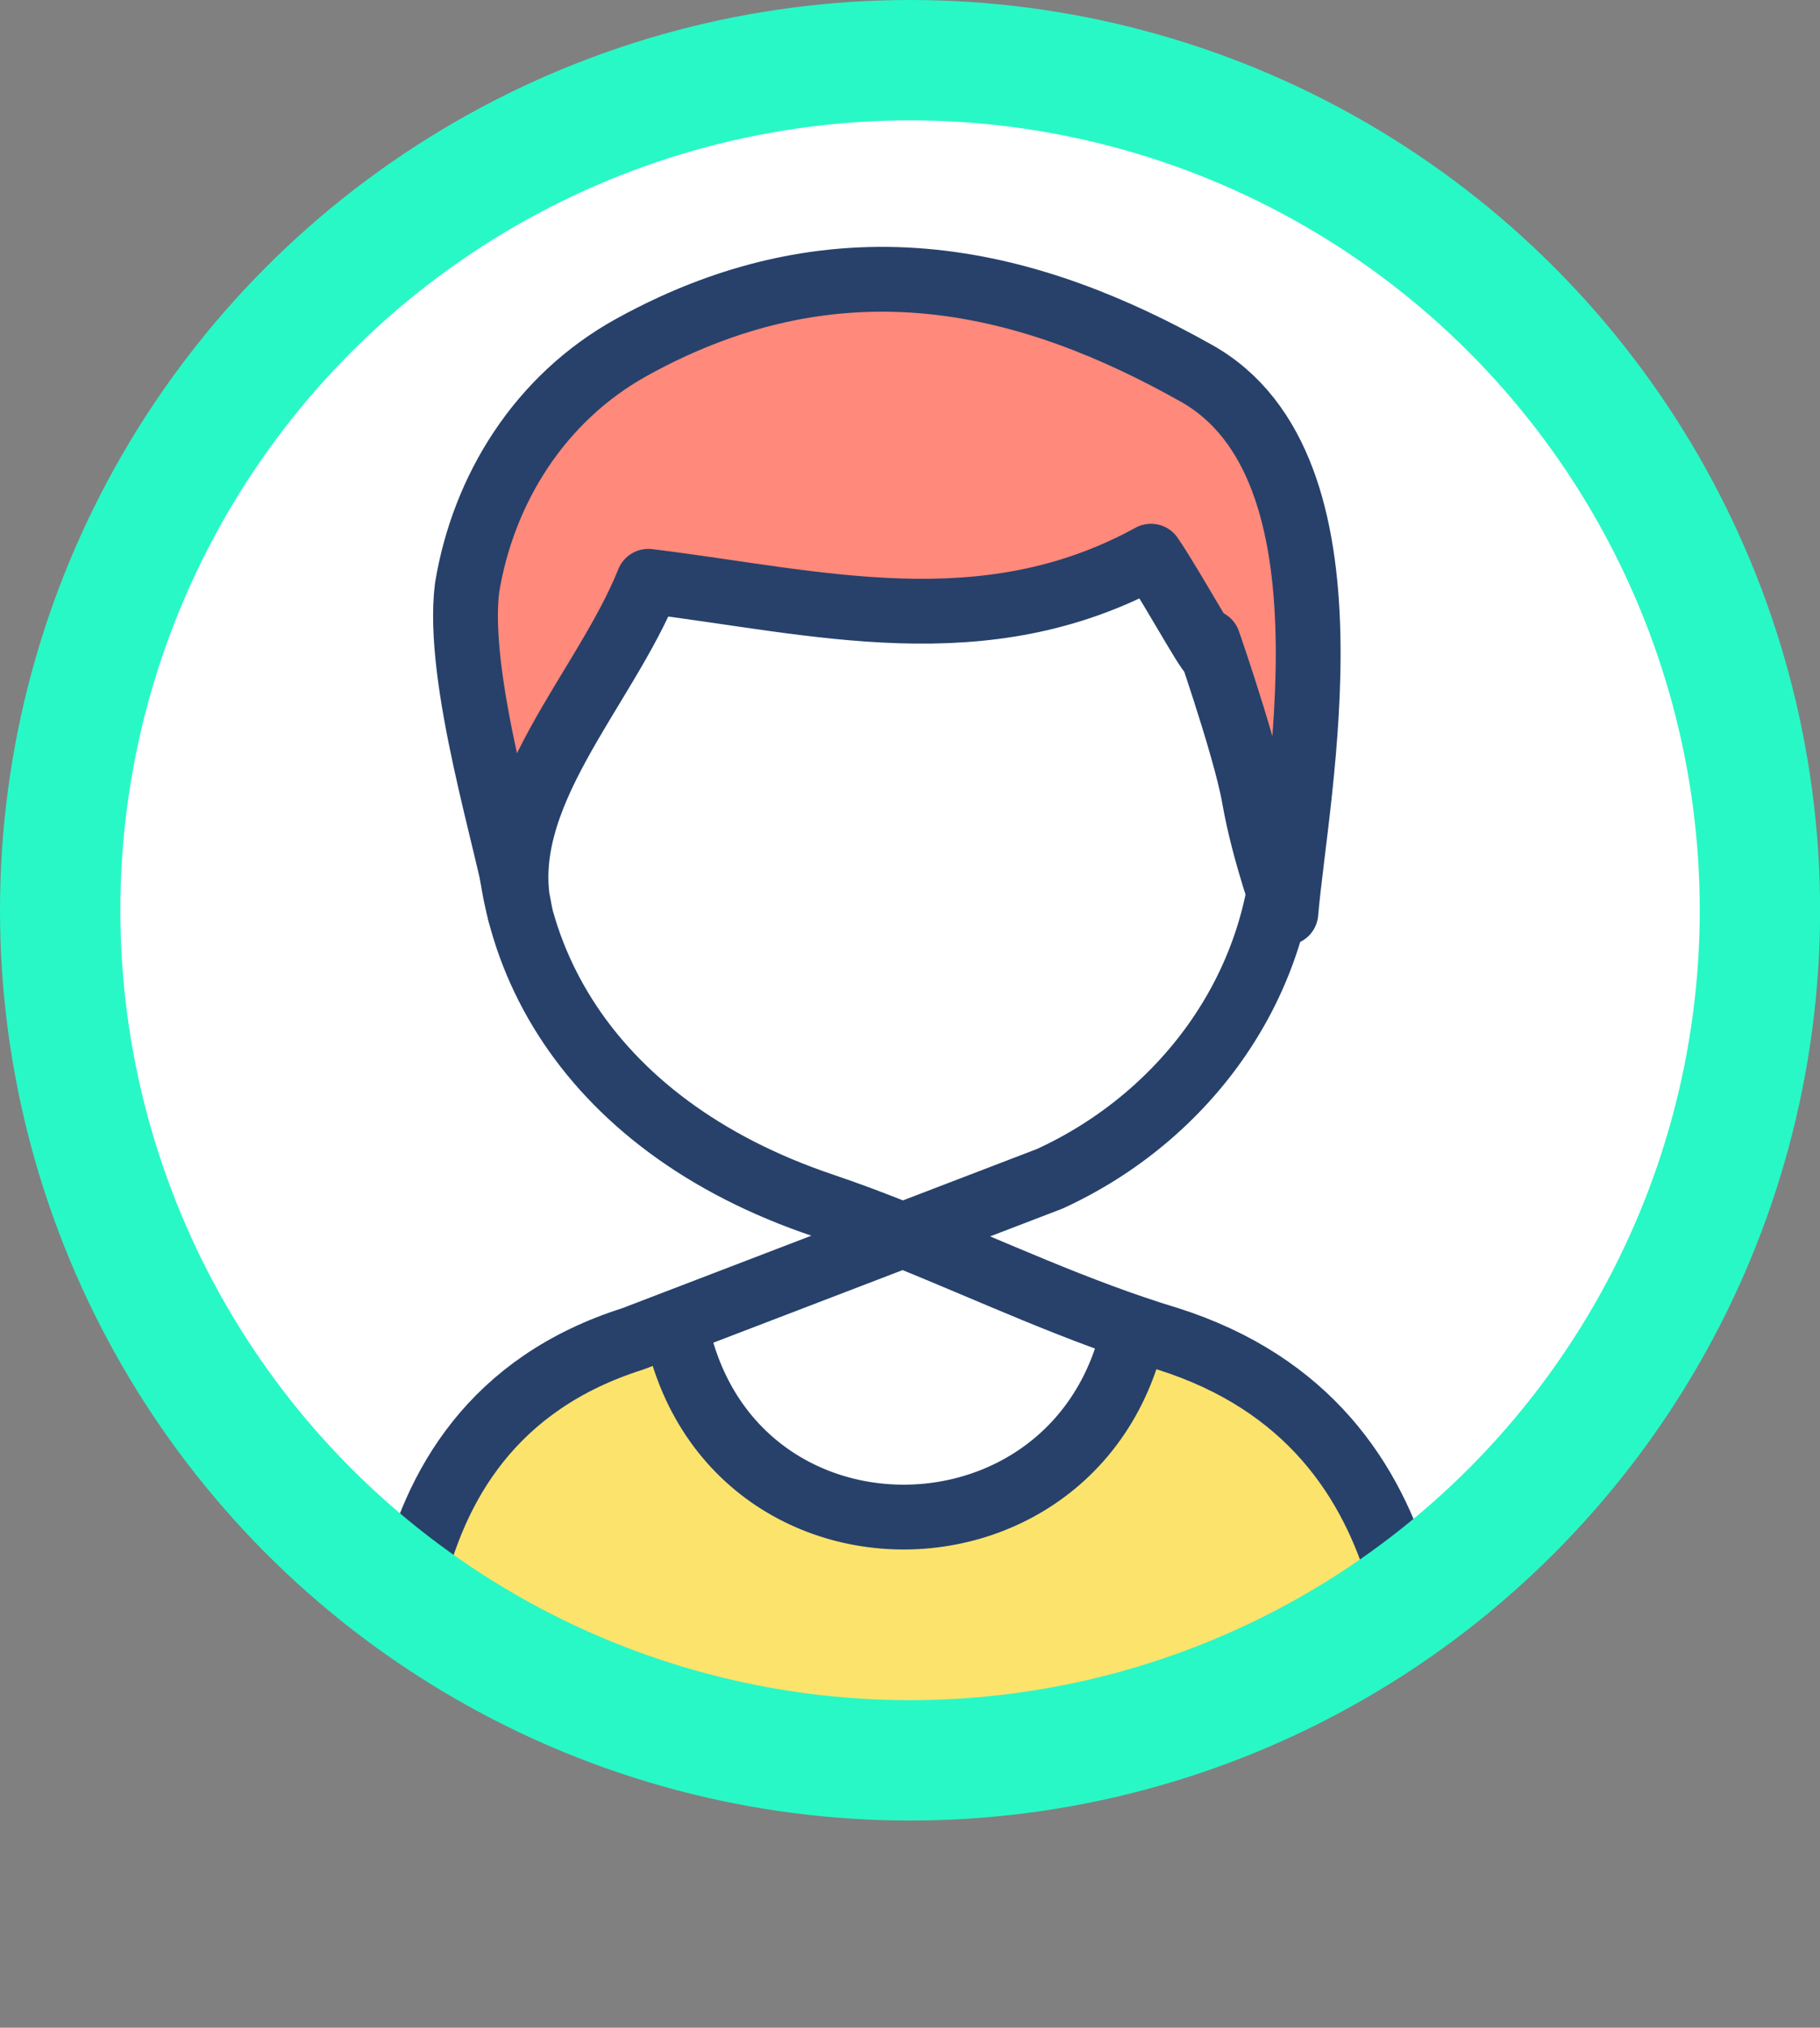
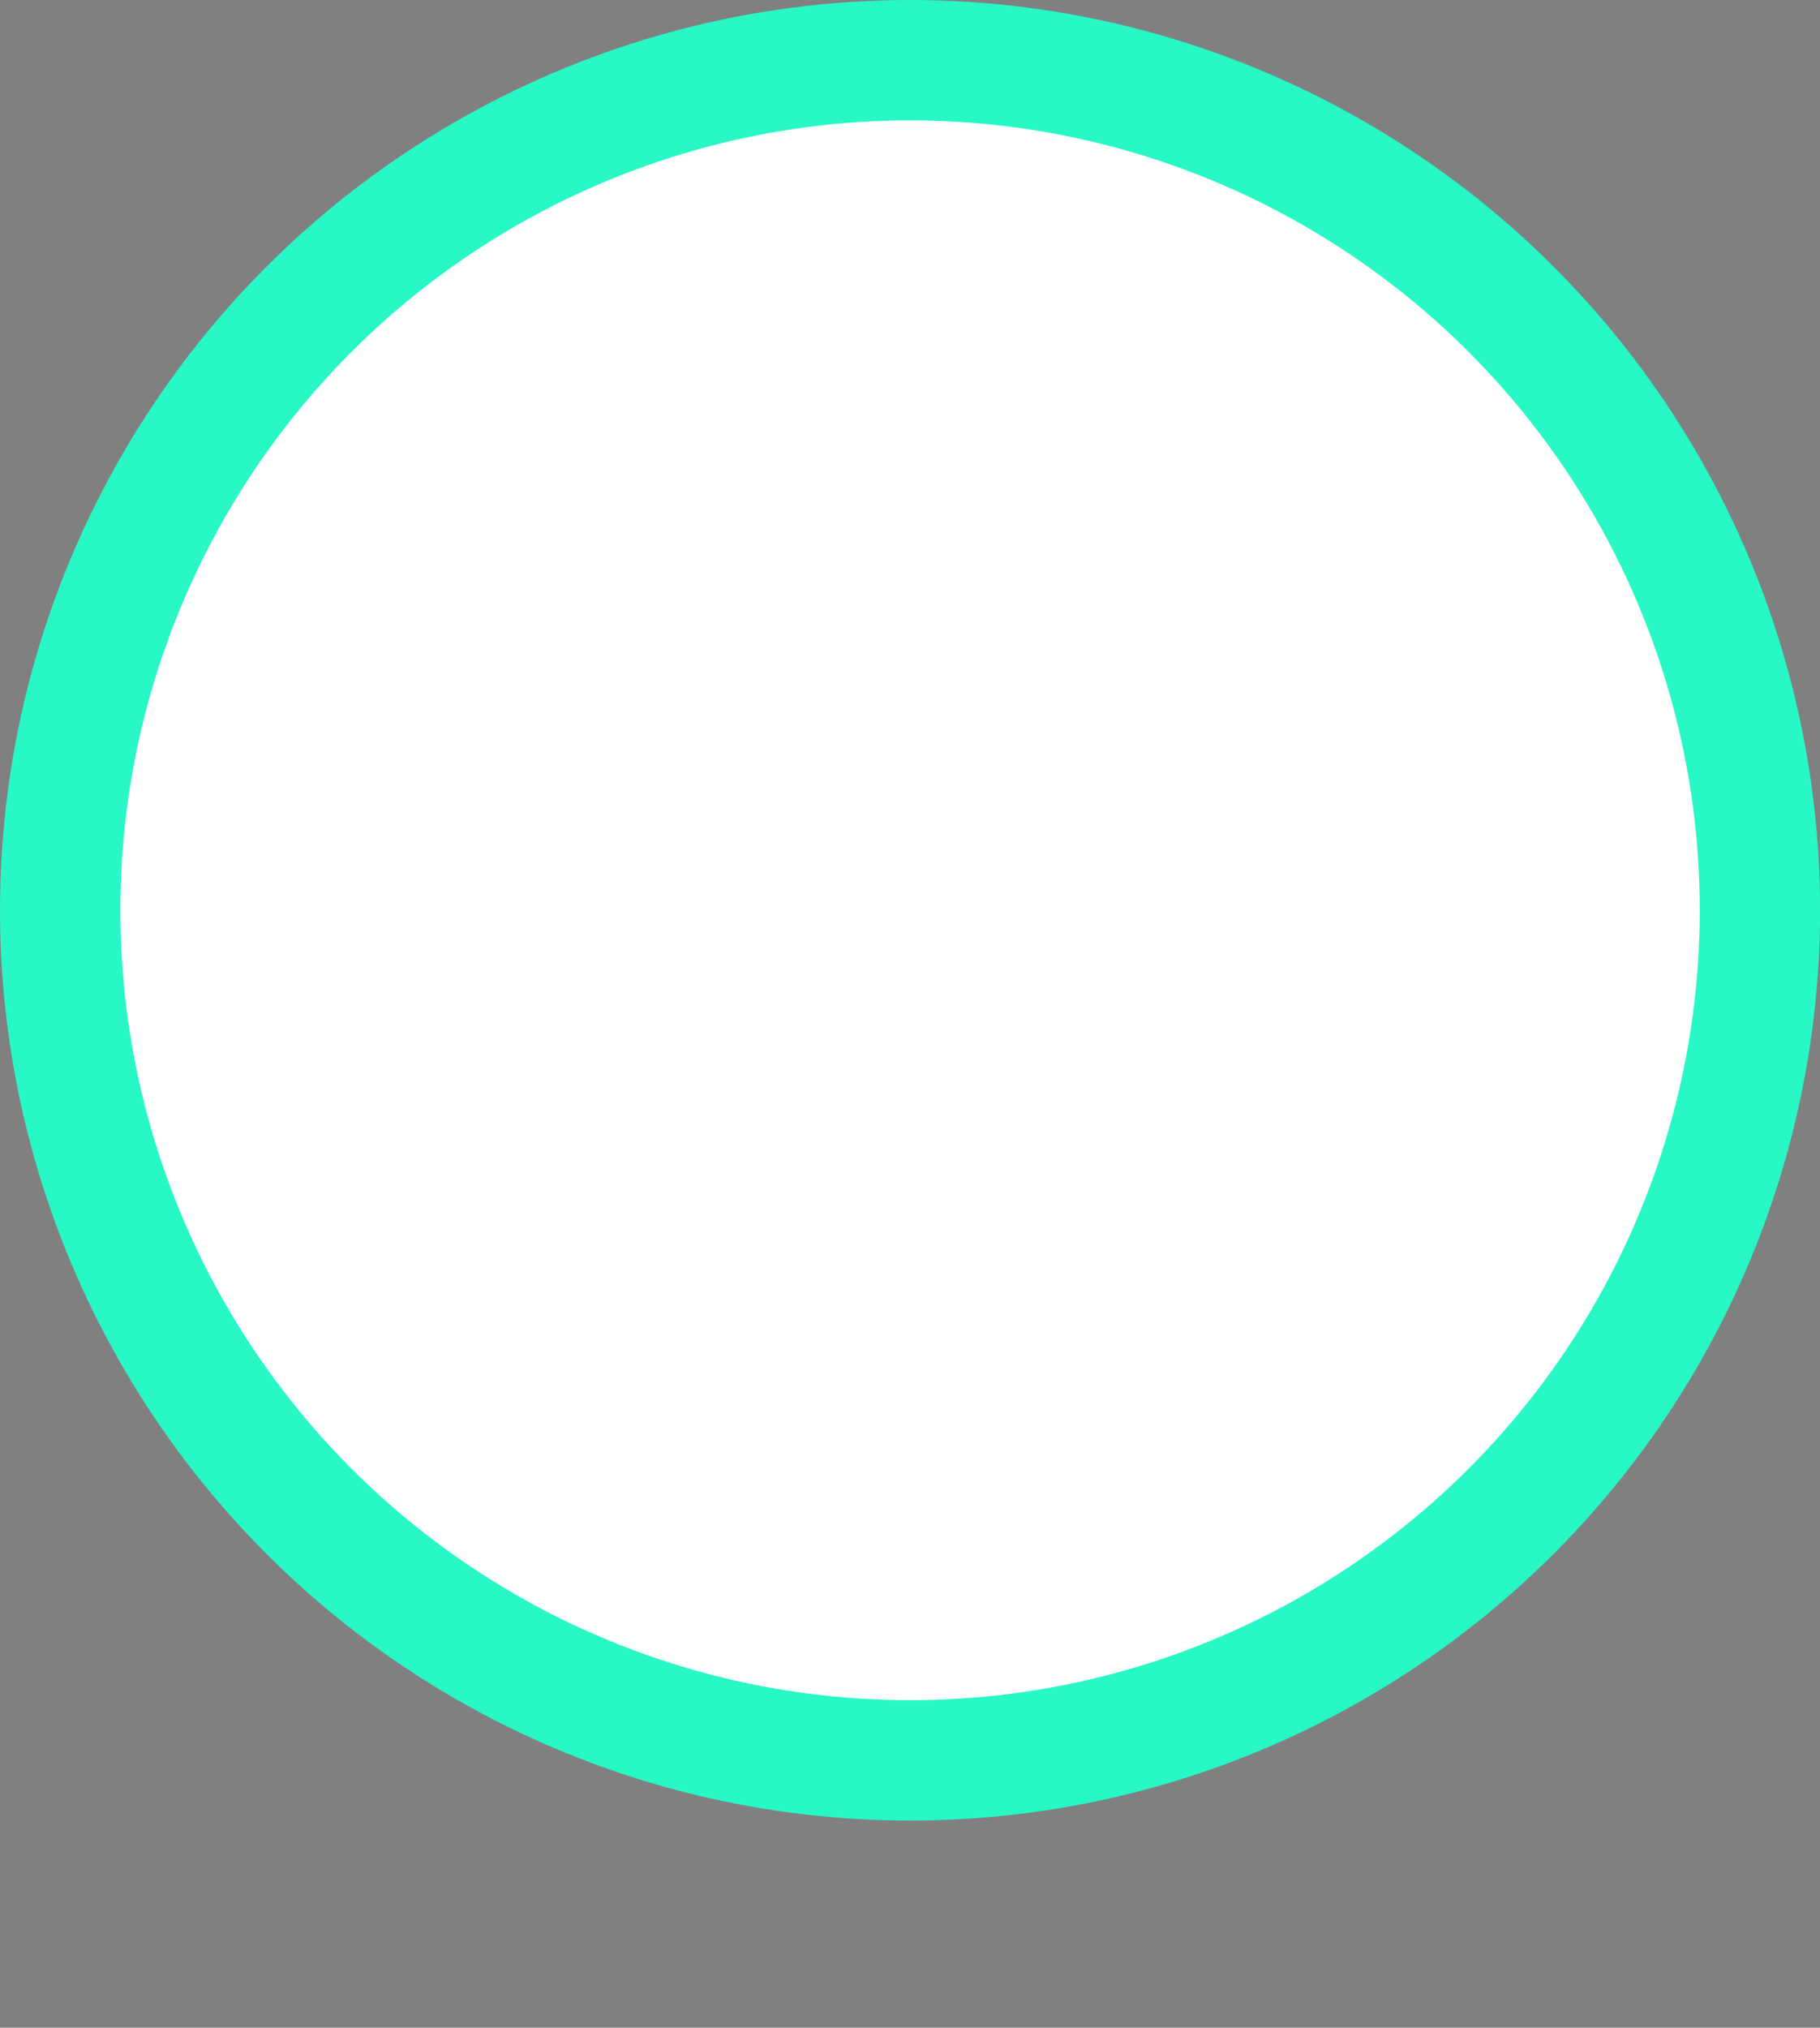
<svg xmlns="http://www.w3.org/2000/svg" id="Calque_1" viewBox="0 0 196.61 218.99">
  <rect x="0" y="0" width="196.61" height="218.99" fill="#808080" stroke="none" />
  <defs>
    <style>.cls-1,.cls-2,.cls-3{fill:#fff;}.cls-4{fill:#ff897a;}.cls-4,.cls-5,.cls-6,.cls-2{stroke:#27416b;stroke-linecap:round;stroke-linejoin:round;stroke-width:7px;}.cls-5,.cls-7{fill:none;}.cls-7,.cls-3{stroke:#28f8c6;stroke-miterlimit:10;stroke-width:13px;}.cls-8{clip-path:url(#clippath-1);}.cls-6{fill:#fce36c;}.cls-9{clip-path:url(#clippath);}</style>
    <clipPath id="clippath">
-       <circle class="cls-3" cx="98.31" cy="98.31" r="91.81" />
-     </clipPath>
+       </clipPath>
    <clipPath id="clippath-1">
      <path class="cls-2" d="M126.14,144.59c-9.77-2.95-19.16-7.39-28.6-11.18l-29.16,11.18c-30.35,9.6-25.24,44.26-25.24,53.72h110.6c0-11.82,2.74-44.12-27.6-53.72Z" />
    </clipPath>
  </defs>
  <g>
    <circle class="cls-1" cx="98.31" cy="98.31" r="91.81" />
    <g class="cls-9">
      <g>
        <g>
          <path class="cls-1" d="M126.14,144.59c-9.77-2.95-19.16-7.39-28.6-11.18l-29.16,11.18c-30.35,9.6-25.24,44.26-25.24,53.72h110.6c0-11.82,2.74-44.12-27.6-53.72Z" />
          <g class="cls-8">
-             <path class="cls-6" d="M153.8,215.49H42.81v-79.32h29.53c0,37.25,50.92,36.55,50.92,0h30.54v79.32Z" />
-           </g>
-           <path class="cls-5" d="M126.14,144.59c-9.77-2.95-19.16-7.39-28.6-11.18l-29.16,11.18c-30.35,9.6-25.24,44.26-25.24,53.72h110.6c0-11.82,2.74-44.12-27.6-53.72Z" />
+             </g>
+           <path class="cls-5" d="M126.14,144.59l-29.16,11.18c-30.35,9.6-25.24,44.26-25.24,53.72h110.6c0-11.82,2.74-44.12-27.6-53.72Z" />
        </g>
-         <path class="cls-2" d="M138.86,88.93c0-25.91-24.47-46.07-51.89-40.31-15.66,3.84-27.41,16.31-31.33,31.67-3.92,21.11,7.33,41.18,33.28,49.9,2.88,.97,5.74,2.06,8.6,3.21l15.88-6.09c14.68-6.72,25.45-21.11,25.45-38.39Z" />
      </g>
    </g>
    <circle class="cls-7" cx="98.31" cy="98.31" r="91.81" />
  </g>
-   <path class="cls-4" d="M56.18,98.59c-1.19-7.28-6.96-25.21-5.72-35.13,1.76-10.65,7.86-20.47,17.77-25.95,23-12.73,43.52-7.02,60.97,2.78,18.19,10.14,10.82,45.23,9.71,58.3,0,0-2.38-6.46-3.43-12.47-.99-5.71-6.02-19.87-4.75-16.22,1.08,3.09-3.71-5.87-6.39-9.83-18.08,9.91-36.15,4.93-54.3,2.71-4.7,11.76-16.71,23.34-13.87,35.82Z" />
</svg>